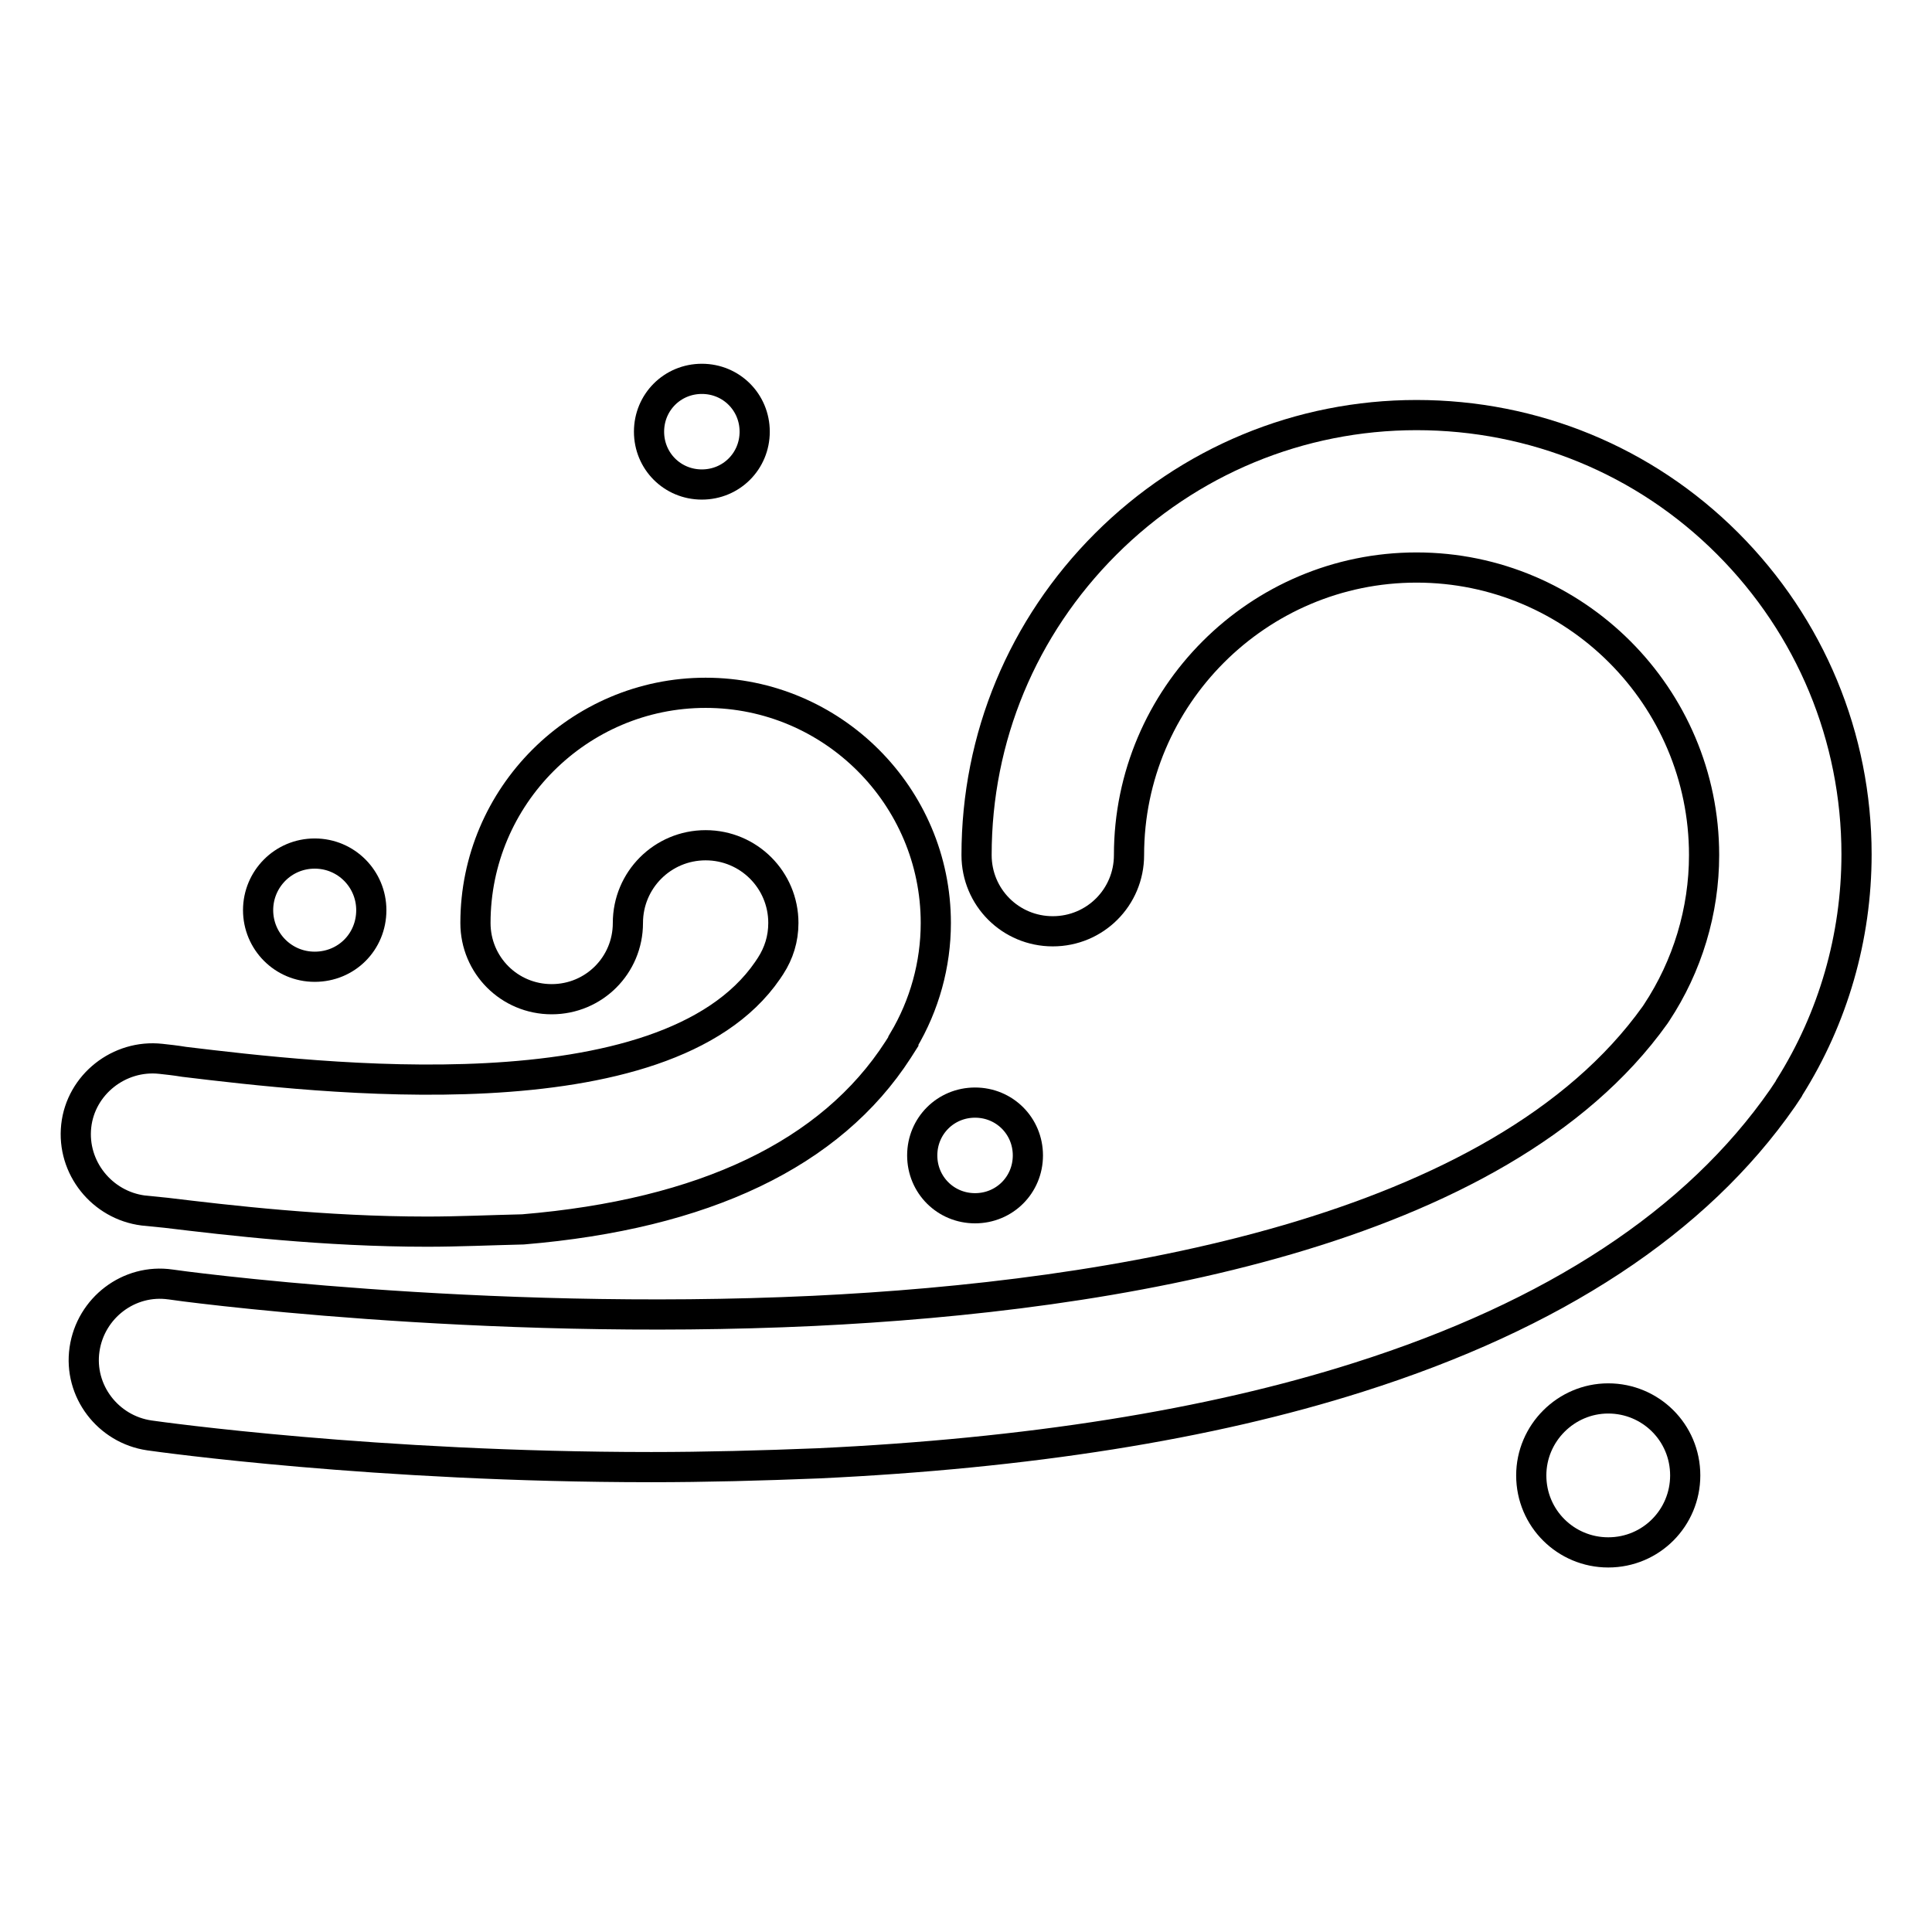
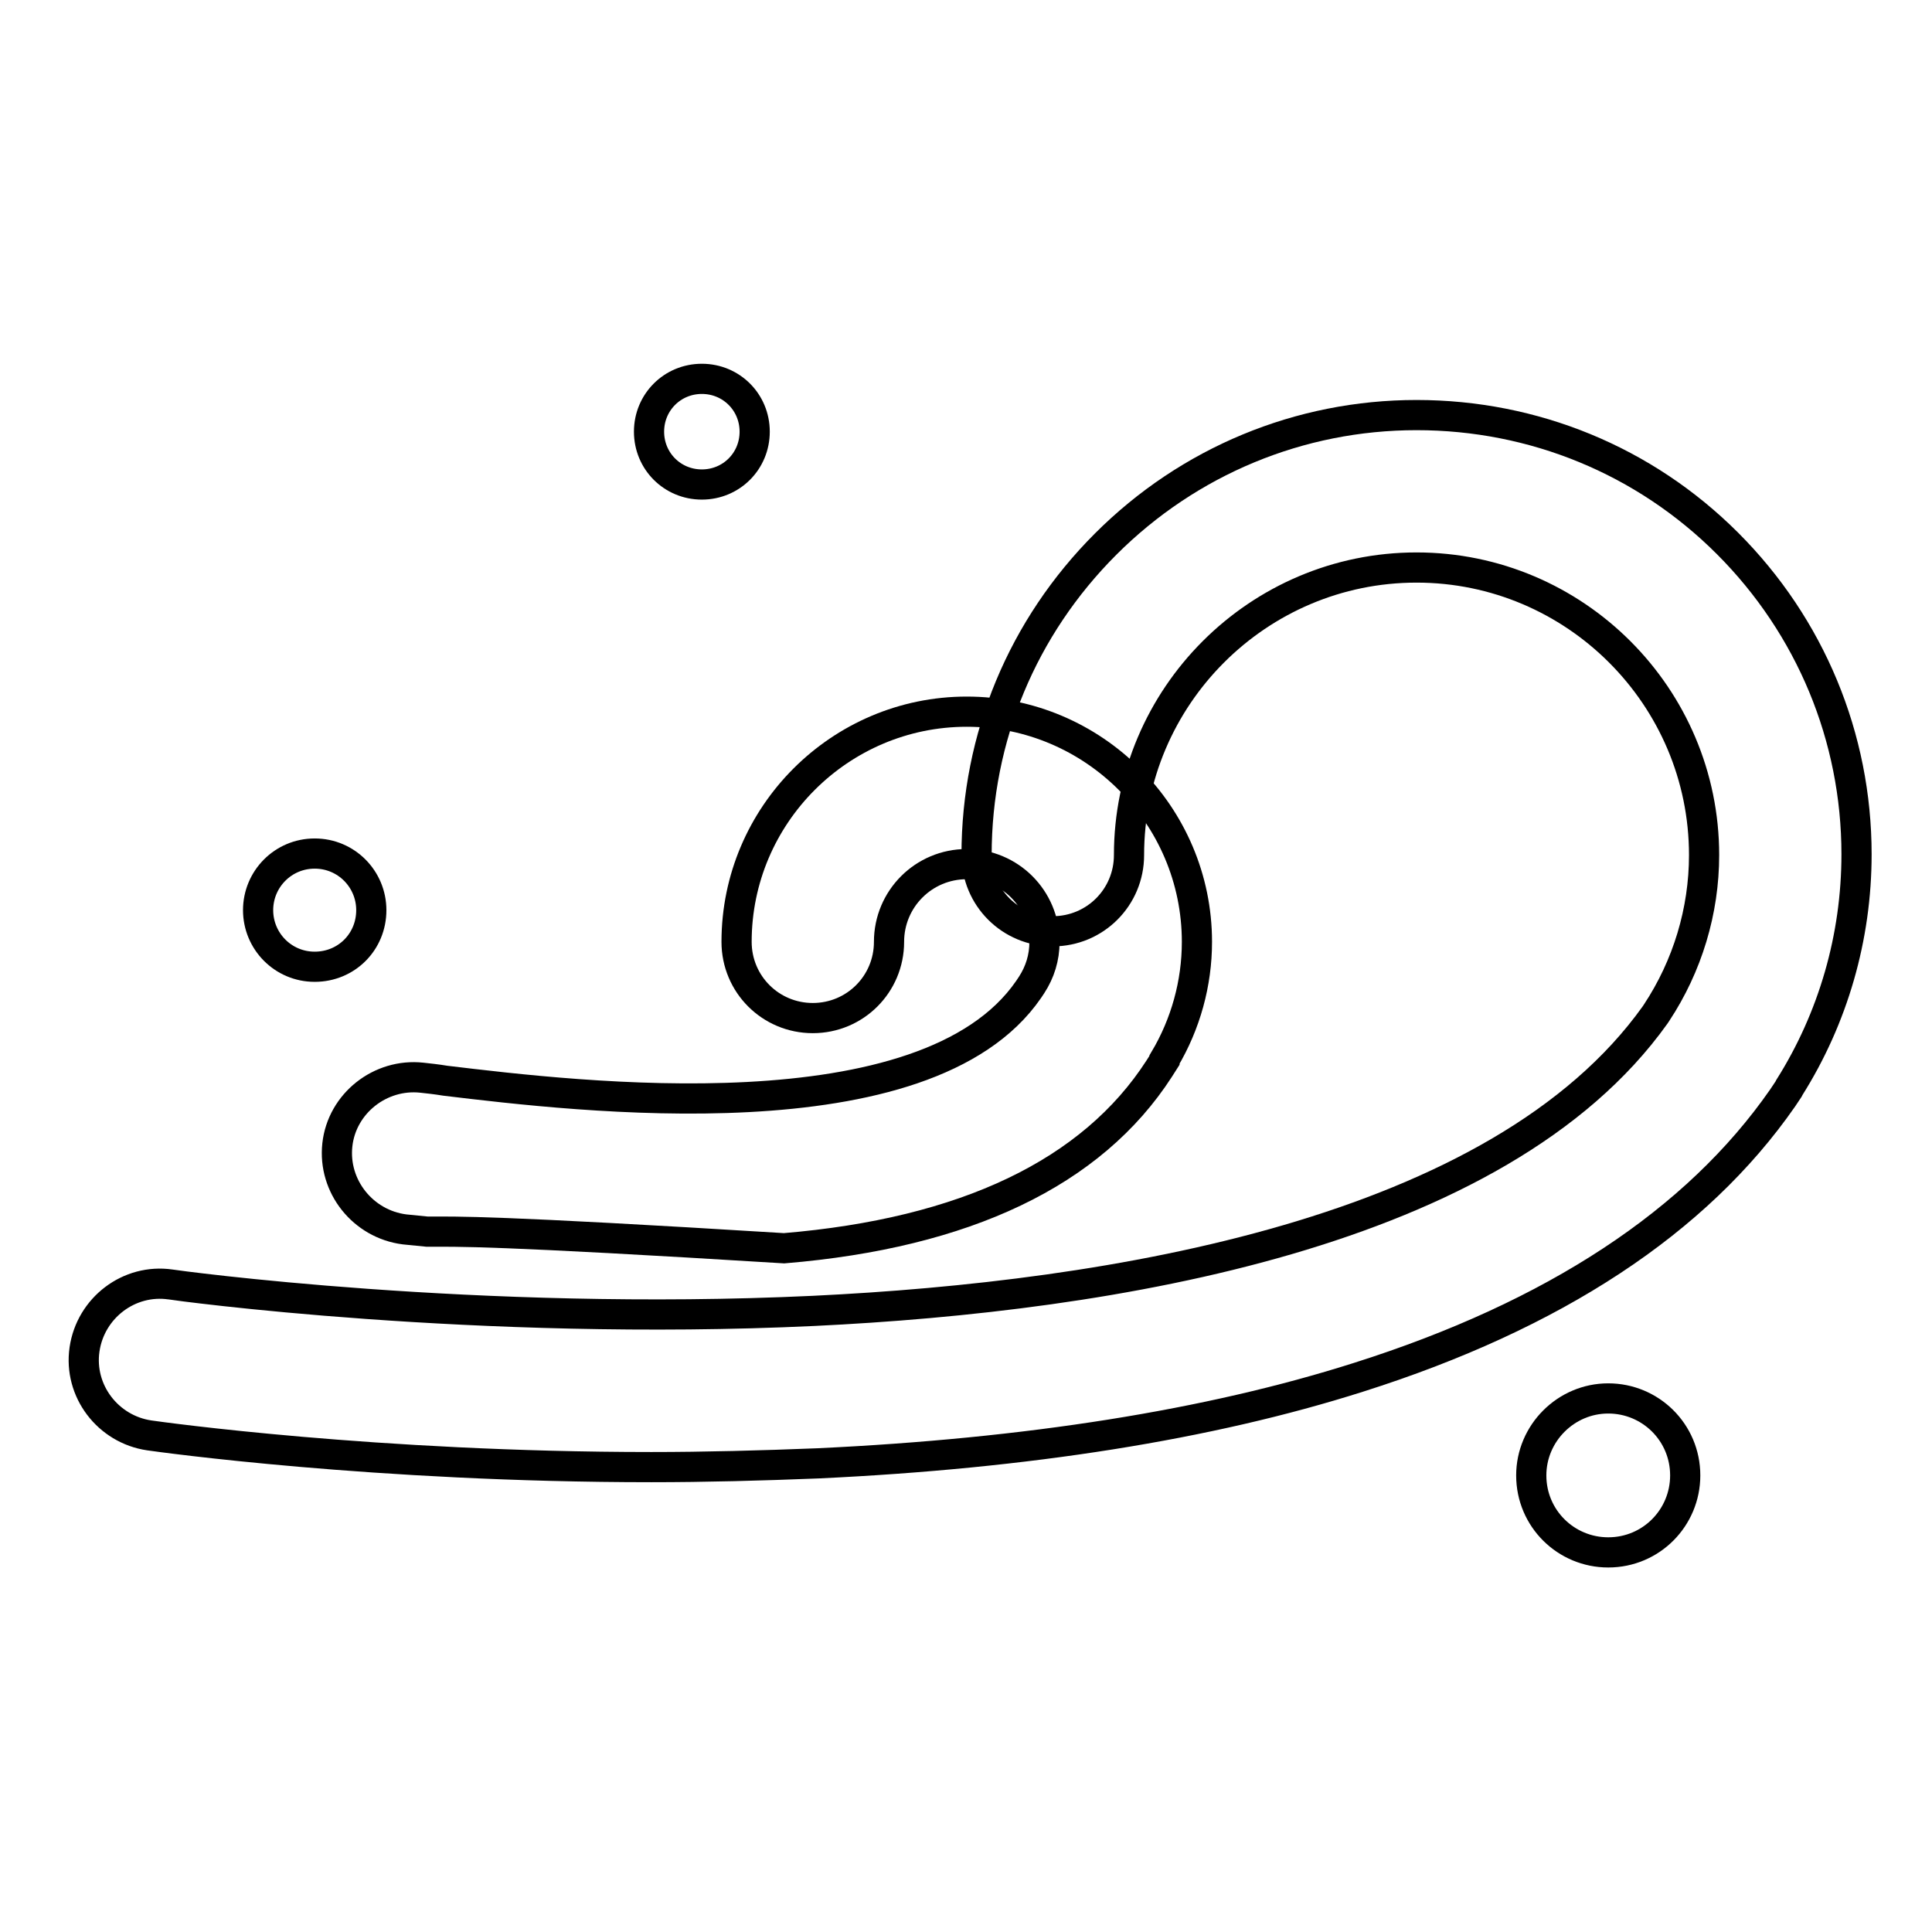
<svg xmlns="http://www.w3.org/2000/svg" version="1.1" x="0px" y="0px" viewBox="0 0 256 256" enable-background="new 0 0 256 256" xml:space="preserve">
  <g>
    <path stroke-width="4" fill-opacity="0" stroke="#000000" d="M86.3,194.4c-36.5,0-65.1-4-66.5-4.2c-5.5-0.8-9.4-5.9-8.6-11.4c0.8-5.5,5.9-9.4,11.4-8.6 c0.5,0.1,40.6,5.6,85.2,3.5c39.5-1.9,90.8-10.2,111.5-39.2l0.2-0.3c4.1-6.2,6.3-13.5,6.3-20.9c0-21-17.1-38.1-38.1-38.1 s-38.1,17.1-38.1,38.1c0,5.6-4.5,10.1-10.1,10.1c-5.6,0-10.1-4.5-10.1-10.1c0-15.6,6.1-30.2,17.1-41.2c11-11,25.7-17.1,41.2-17.1 S217.9,61,228.9,72c11,11,17.1,25.7,17.1,41.2c0,11-3.1,21.7-8.9,30.9l-0.1,0.2l-0.8,1.2c-11.4,16.4-30.3,28.8-56.2,37 c-19.8,6.3-43.9,10.1-71.6,11.4C100.9,194.2,93.4,194.4,86.3,194.4z" />
-     <path stroke-width="4" fill-opacity="0" stroke="#000000" d="M56.6,163.2c-13.6,0-26.3-1.5-34.6-2.5c-1.1-0.1-2-0.2-3-0.3c-5.5-0.7-9.5-5.7-8.9-11.2 c0.6-5.5,5.7-9.5,11.2-8.9c0.9,0.1,1.9,0.2,3.1,0.4c17.5,2.1,63.7,7.7,77.3-12.1l0.4-0.6c1.1-1.7,1.7-3.6,1.7-5.7 c0-5.7-4.6-10.3-10.3-10.3s-10.3,4.6-10.3,10.3c0,5.6-4.5,10.1-10.1,10.1c-5.6,0-10.1-4.5-10.1-10.1c0-16.8,13.7-30.5,30.5-30.5 s30.5,13.7,30.5,30.5c0,5.5-1.5,10.9-4.3,15.6l0,0.1l-0.7,1.1c-8.9,13.8-25.7,21.8-49.7,23.8C65,163,60.7,163.2,56.6,163.2z" />
+     <path stroke-width="4" fill-opacity="0" stroke="#000000" d="M56.6,163.2c-1.1-0.1-2-0.2-3-0.3c-5.5-0.7-9.5-5.7-8.9-11.2 c0.6-5.5,5.7-9.5,11.2-8.9c0.9,0.1,1.9,0.2,3.1,0.4c17.5,2.1,63.7,7.7,77.3-12.1l0.4-0.6c1.1-1.7,1.7-3.6,1.7-5.7 c0-5.7-4.6-10.3-10.3-10.3s-10.3,4.6-10.3,10.3c0,5.6-4.5,10.1-10.1,10.1c-5.6,0-10.1-4.5-10.1-10.1c0-16.8,13.7-30.5,30.5-30.5 s30.5,13.7,30.5,30.5c0,5.5-1.5,10.9-4.3,15.6l0,0.1l-0.7,1.1c-8.9,13.8-25.7,21.8-49.7,23.8C65,163,60.7,163.2,56.6,163.2z" />
    <path stroke-width="4" fill-opacity="0" stroke="#000000" d="M34.2,120.6c0,4.1,3.3,7.5,7.5,7.5s7.5-3.3,7.5-7.5c0-4.1-3.3-7.5-7.5-7.5S34.2,116.5,34.2,120.6z" />
    <path stroke-width="4" fill-opacity="0" stroke="#000000" d="M202.9,195.5c0,5.7,4.6,10.2,10.2,10.2c5.7,0,10.2-4.6,10.2-10.2l0,0c0-5.7-4.6-10.2-10.2-10.2 C207.5,185.3,202.9,189.9,202.9,195.5L202.9,195.5z" />
    <path stroke-width="4" fill-opacity="0" stroke="#000000" d="M86,57.2c0,3.9,3.1,7,7,7c3.9,0,7-3.1,7-7c0,0,0,0,0,0c0-3.9-3.1-7-7-7C89.1,50.2,86,53.3,86,57.2 C86,57.2,86,57.2,86,57.2z" />
-     <path stroke-width="4" fill-opacity="0" stroke="#000000" d="M122.2,153.1c0,3.9,3.1,7,7,7c3.9,0,7-3.1,7-7c0-3.9-3.1-7-7-7C125.3,146.1,122.2,149.2,122.2,153.1 C122.2,153.1,122.2,153.1,122.2,153.1z" />
  </g>
</svg>